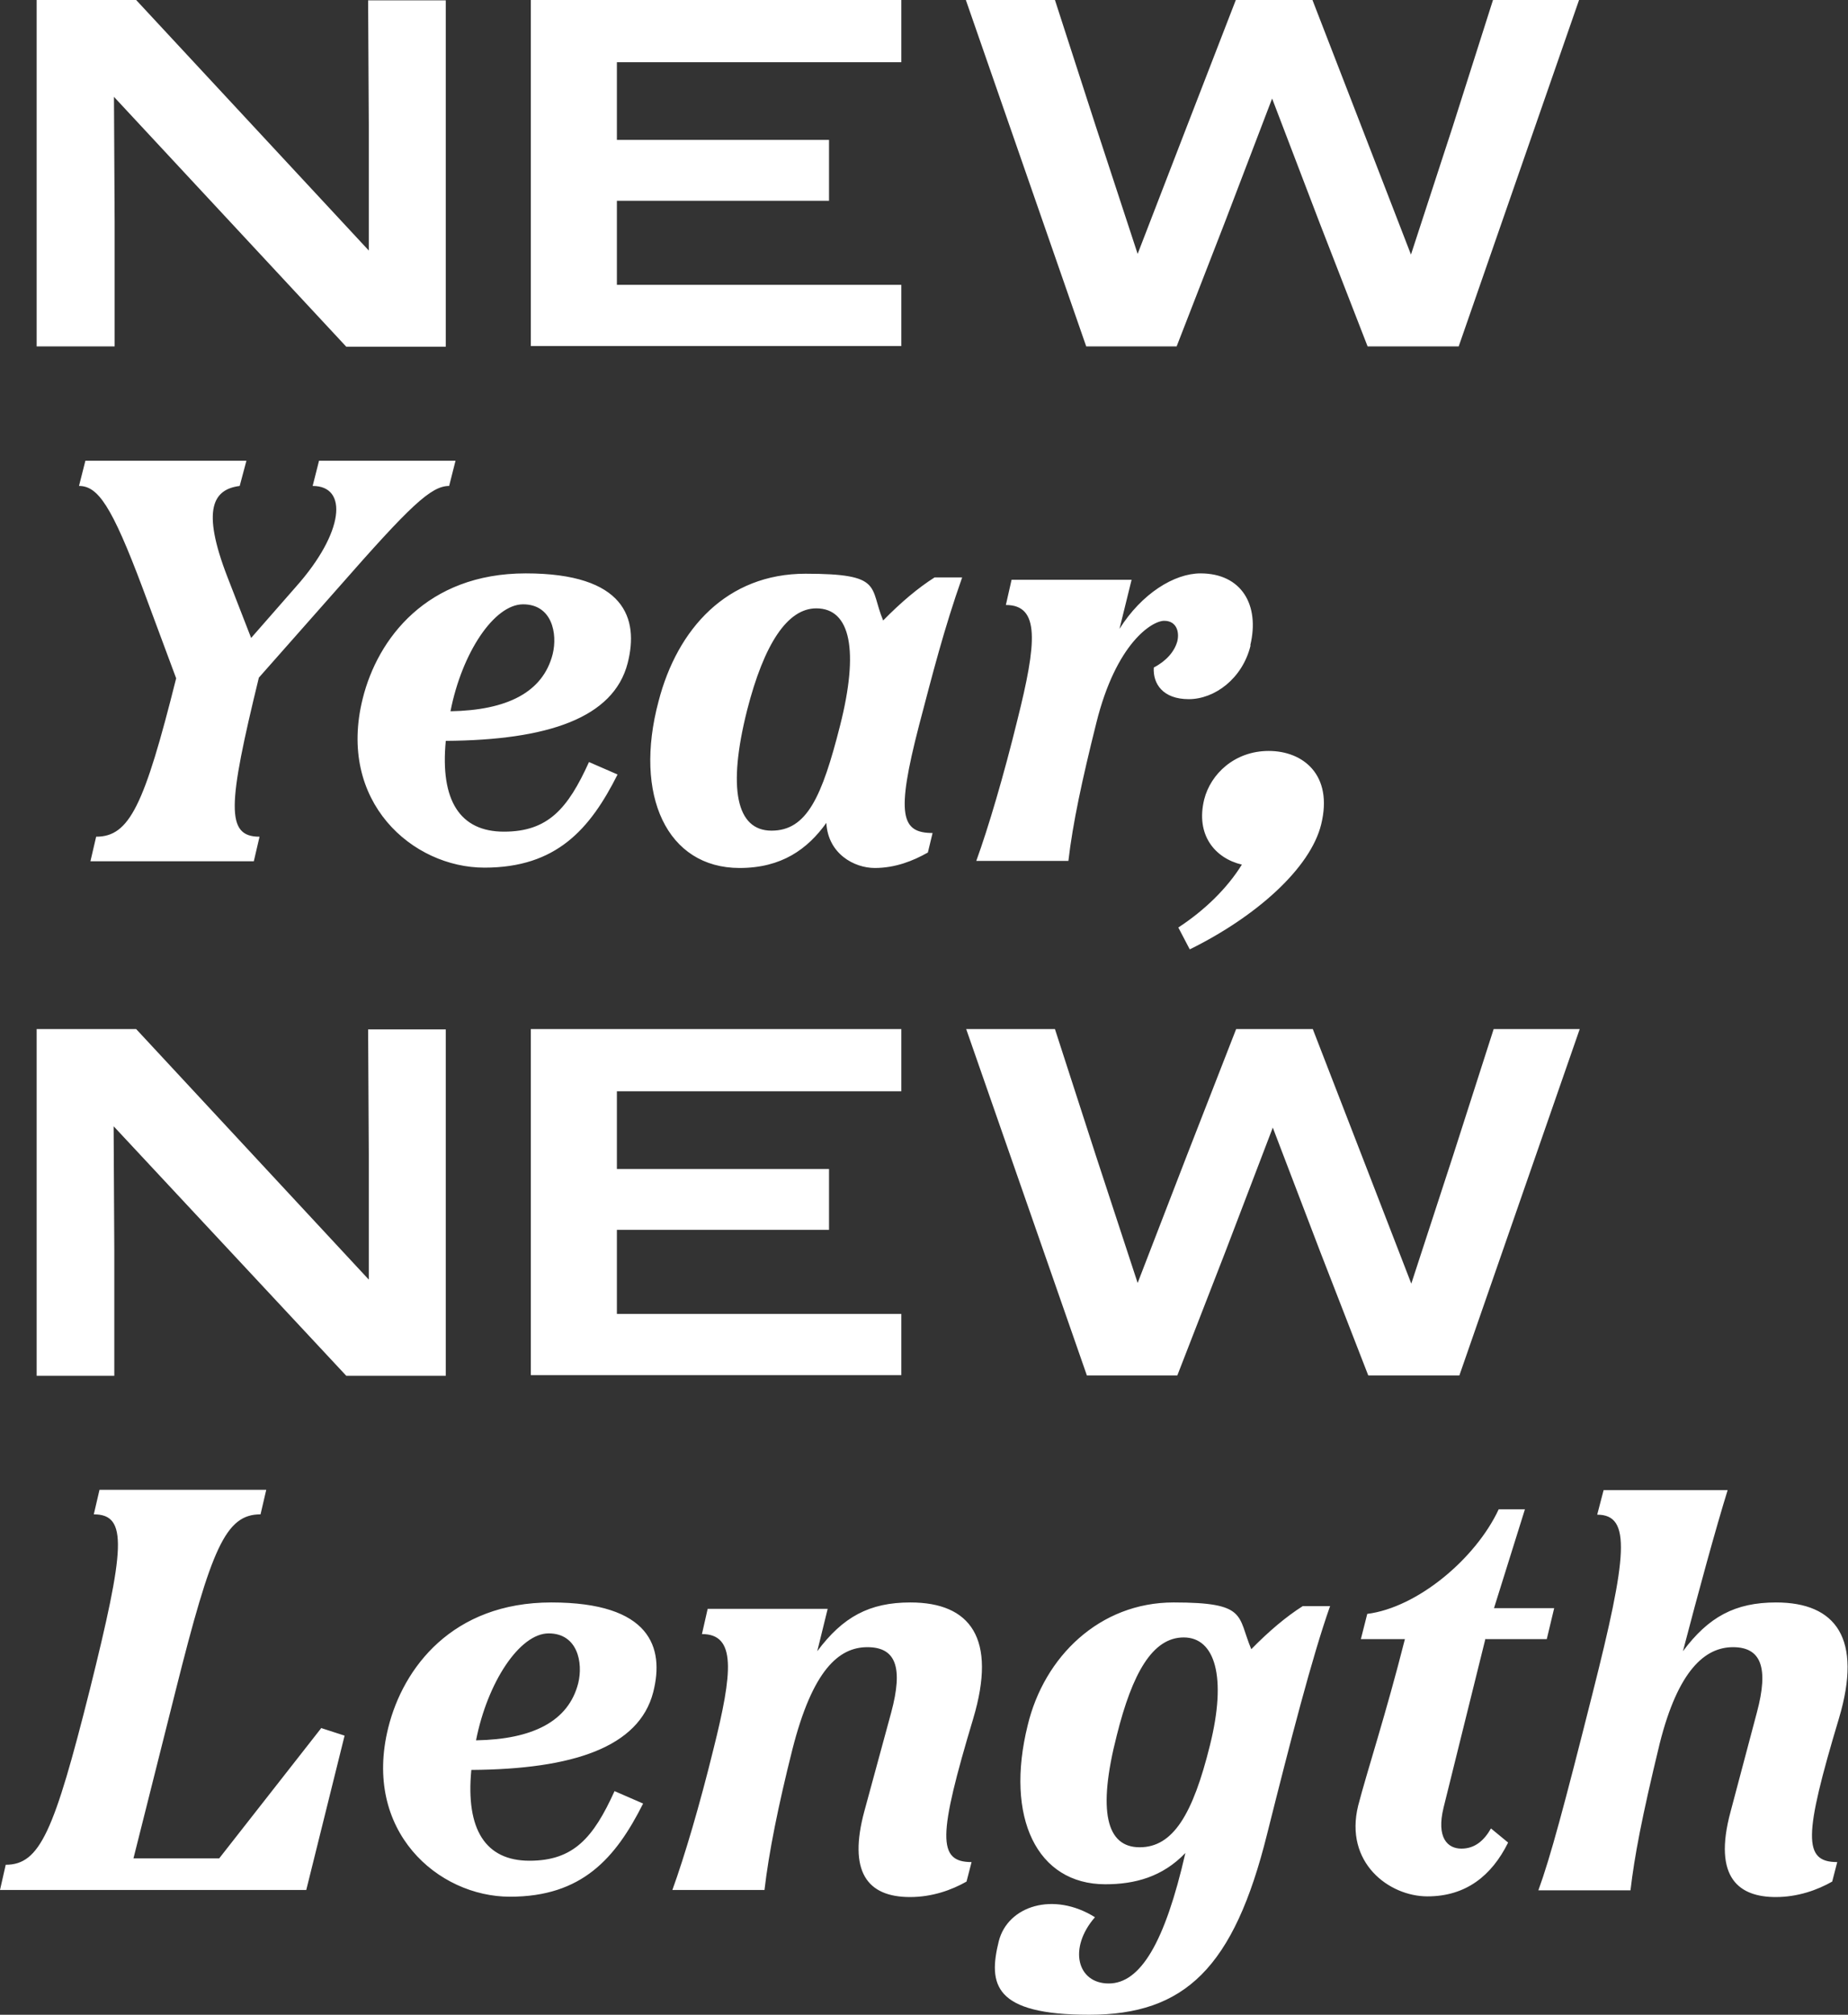
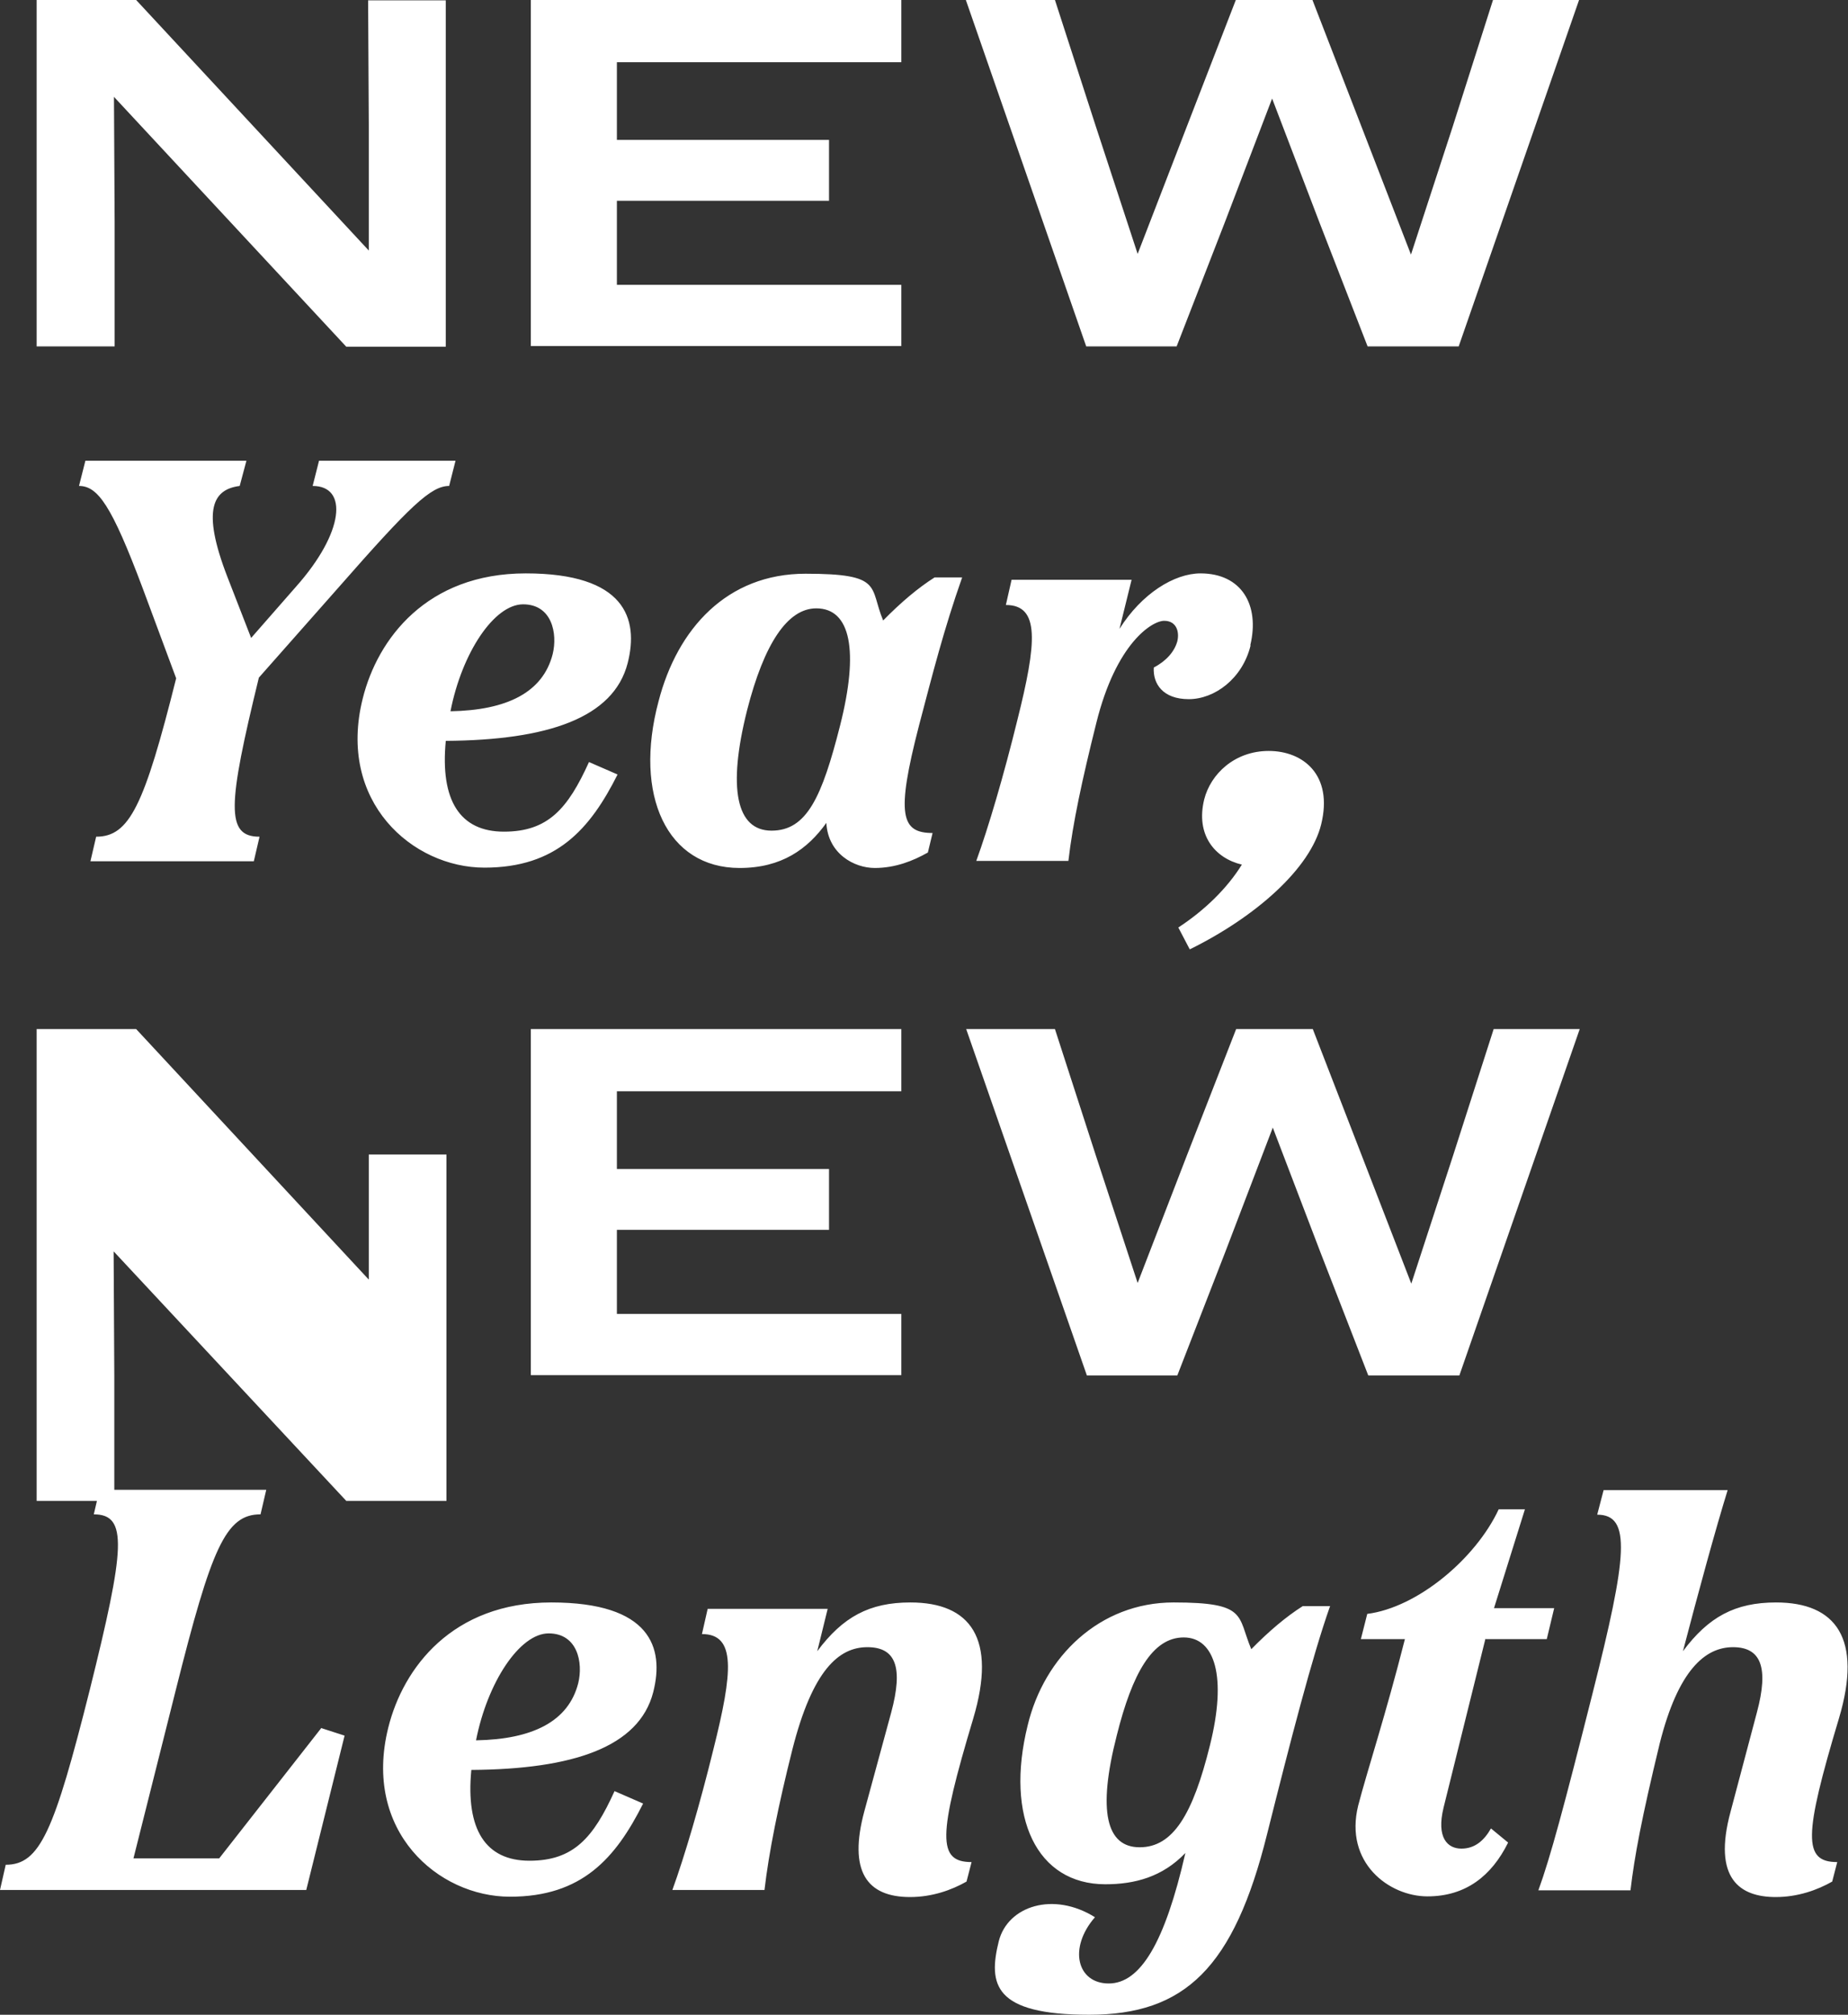
<svg xmlns="http://www.w3.org/2000/svg" viewBox="0 0 549.7 599.1">
  <rect x="0" y="0" width="549.7" height="599.1" fill="#333333" stroke="none" />
  <defs>
    <style>.cls-1{fill:#fff}</style>
  </defs>
  <g id="Layer_2">
    <g id="Layer_1-2">
-       <path d="M10.9 0h29.6l69.2 74.5V37.3L109.5.1h23.1v103H103L33.9 28.8l.2 37.1V103H10.9V0ZM157.9 0h110.2v18.5h-84.6v23.1h63.1v18.1h-63.1v25h84.6v18.2H157.9V0ZM287.3 0h26.5L326 37.7l12.4 37.8L353 37.7 367.6 0h22.8L405 37.7l14.7 38 12.4-38 12-37.7h25.6l-35.8 103h-27.1l-14.3-36.8-14.1-36.9-14.1 36.9L350 103h-26.9L287.3 0ZM94.9 137h40.6l-1.9 7.5c-5.4 0-11.6 5.9-33 30.3L77 201.5c-9.3 38.1-9.9 47.3.2 47.3l-1.7 7.3H26.9l1.7-7.3c9.9 0 14.3-9.2 23.8-47.1l-10-26.9c-9.2-24.5-13.3-30.3-18.9-30.3l1.9-7.5h47.9l-2 7.5c-7.7 1-11.6 6.6-3.6 27.2l7 18 13.4-15.3c14.3-16.1 15.5-29.9 4.9-29.9l1.9-7.5ZM132.6 220.3c-1.7 17.7 4.2 27 17.3 27s19-6.8 25.3-20.7l8.5 3.7c-8.2 16.3-18.2 27.7-39.6 27.7s-43.9-19.6-36.2-50.3c4.4-17.7 19-37.2 48.5-37.2s33.7 13.4 30.3 26.7c-4.2 16.3-23.8 22.9-54.1 23.1Zm1.4-8.8c16.8-.3 27.5-5.6 30.4-17 1.5-6.1-.2-14.8-8.8-14.8s-18.2 14.4-21.6 31.8ZM277.4 247.7l-1.4 5.8c-4.4 2.5-9.7 4.6-15.8 4.6s-13.9-4.2-14.4-13.4c-5.6 7.8-13.3 13.4-25.8 13.4-21.6 0-31.6-21.6-24.1-49.6 5.6-21.6 20.4-37.9 43.7-37.9s18.9 3.9 23.1 13.9c5.3-5.4 10.4-9.7 15.3-12.8h8.2c-5.4 15.3-8.8 28.7-12.8 43.9-7 27-5.3 32.1 4.1 32.1Zm-34.6-66.8c-8.5 0-15.5 10.4-20.6 30.4-5.8 23.1-3.2 35.7 7.3 35.7s15-10 20.4-31.3c5.6-22.1 3.2-34.8-7.1-34.8ZM372 191.9c-2.4 9.9-10.7 16-18.4 16s-10.7-4.6-10.4-9.4c3.6-1.9 6.1-4.6 7-7.8.7-2.9-.3-6.1-3.9-6.1s-14.3 6.6-20.2 30.4c-4.2 16.8-7 29.8-8.3 41h-27.4c3.6-9.9 8.2-25.5 12.2-41.8 5.8-23.1 6.8-34.3-3.4-34.3l1.7-7.5h35.7L333 187c6.6-10.5 16.3-16.5 24.1-16.5 12.2 0 17.7 9.4 14.8 21.4ZM393 245.1c-3.2 13.1-19.4 27.5-39.1 37.2l-3.4-6.5c7.8-5.1 14.5-11.6 18.9-18.7-8-1.9-13.8-8.8-11.2-19.4 1.9-7.5 9-14.4 19.2-14.4s19.2 7.1 15.6 21.8ZM10.9 306h29.6l69.2 74.5v-37.2l-.2-37.2h23.1v103H103l-69.2-74.2.2 37.1v37.1H10.9v-103ZM157.9 306h110.2v18.5h-84.6v23.1h63.1v18.1h-63.1v25h84.6v18.2H157.9v-103ZM287.3 306h26.5l12.2 37.7 12.4 37.8 14.6-37.8 14.7-37.7h22.8l14.6 37.7 14.7 38 12.4-38 12.1-37.7h25.6l-35.8 103H407l-14.3-36.8-14.1-36.9-14.1 36.9-14.3 36.8h-26.9l-35.9-103ZM95.7 513.9l6.8 2.2L91.1 562H0l1.7-7.5c10.2 0 14.4-9.9 25-52 10.5-42.2 11.4-52.2 1.2-52.2l1.7-7.3h49.6l-1.7 7.3c-10.4 0-14.6 10-25.2 52.2l-12.6 50.1h25.5l30.4-38.8ZM140.2 526.3c-1.7 17.7 4.2 27 17.3 27s19-6.8 25.3-20.7l8.5 3.7c-8.2 16.3-18.2 27.7-39.6 27.7s-43.9-19.5-36.2-50.3c4.4-17.7 19-37.2 48.5-37.2s33.7 13.4 30.3 26.7c-4.2 16.3-23.8 22.9-54.1 23.1Zm1.4-8.8c16.8-.3 27.5-5.6 30.4-17 1.5-6.1-.2-14.8-8.8-14.8s-18.2 14.5-21.6 31.8ZM289.5 511c-10.5 35-10.7 42.7-.5 42.7l-1.5 5.8c-4.4 2.5-10.2 4.6-16.8 4.6-12.9 0-18.4-7.7-13.6-25.5l8-29.4c3.6-13.4 1.4-19.4-7.1-19.4s-16.3 6.8-22.3 30.4c-4.2 16.7-7 30.6-8.3 41.8H200c3.6-9.9 8.2-25.5 12.2-41.8 5.8-23.1 6.8-34.3-3.4-34.3l1.7-7.5h35.7l-3.1 12.6c7.6-10.2 15.5-14.5 27.7-14.5 17.9 0 25.8 10.7 18.7 34.5ZM395.6 477.7c-5.3 15-11.7 39.8-18.7 67.7-9.9 39.8-24.5 53.7-52.9 53.7s-30.1-9-26.9-21.9c2.7-10.5 16.3-14.8 28.6-7.1-8 9.2-5.3 19.7 4.1 19.7s16.7-12.1 22.8-38.8c-6.8 7.1-15 9.3-23.8 9.3-20.4 0-29.9-19.9-23.1-47.3 4.9-20.4 21.4-36.5 43.4-36.5s18.9 3.9 23.1 13.9c5.3-5.4 10.4-9.7 15.3-12.8h8.2ZM359.9 519c5.1-20.4 1.5-32.1-7.8-32.1s-15.3 10.7-19.9 29.1c-5.8 22.6-3.1 33.3 6.8 33.3s15.8-9.7 20.9-30.3ZM441.8 487.5l-12.4 50c-2.2 9 1.2 12.2 5.3 12.2s6.8-2.5 8.8-6l5.1 4.2c-4.9 9.9-12.6 16-24 16s-24.8-10-20.6-27c2.7-10.4 8.2-27 13.9-49.5h-13.1l1.9-7.5c15-1.9 32.3-16.5 39.1-31.1h7.8l-9.2 29.4h17.9l-2.2 9.2h-18.4ZM547 511c-10.5 35-10.7 42.7-.5 42.7l-1.5 5.8c-4.4 2.5-10.2 4.6-16.8 4.6-10.5 0-18.9-5.3-13.4-25.5l7.8-29.4c3.6-13.4 1.2-19.4-7.1-19.4s-16.3 6.8-21.8 28.6c-5.4 22.3-7.5 33.5-8.7 43.7h-27.4c3.6-9.9 7.6-24.8 16.1-58.5 10.4-41.1 11.6-53.2 1.4-53.2l1.9-7.3h36.9c-3.6 11.6-8.7 30.3-13.3 47.9 7.6-10.2 15.5-14.5 27.7-14.5 17.8 0 25.8 10.7 18.7 34.5Z" class="cls-1" />
+       <path d="M10.9 0h29.6l69.2 74.5V37.3L109.5.1h23.1v103H103L33.9 28.8l.2 37.1V103H10.9V0ZM157.9 0h110.2v18.5h-84.6v23.1h63.1v18.1h-63.1v25h84.6v18.2H157.9V0ZM287.3 0h26.5L326 37.7l12.4 37.8L353 37.7 367.6 0h22.8L405 37.7l14.7 38 12.4-38 12-37.7h25.6l-35.8 103h-27.1l-14.3-36.8-14.1-36.9-14.1 36.9L350 103h-26.9L287.3 0ZM94.9 137h40.6l-1.9 7.5c-5.4 0-11.6 5.9-33 30.3L77 201.5c-9.3 38.1-9.9 47.3.2 47.3l-1.7 7.3H26.9l1.7-7.3c9.9 0 14.3-9.2 23.8-47.1l-10-26.9c-9.2-24.5-13.3-30.3-18.9-30.3l1.9-7.5h47.9l-2 7.5c-7.7 1-11.6 6.6-3.6 27.2l7 18 13.4-15.3c14.3-16.1 15.5-29.9 4.9-29.9l1.9-7.5ZM132.6 220.3c-1.7 17.7 4.2 27 17.3 27s19-6.8 25.3-20.7l8.5 3.7c-8.2 16.3-18.2 27.7-39.6 27.7s-43.9-19.6-36.2-50.3c4.4-17.7 19-37.2 48.5-37.2s33.7 13.4 30.3 26.7c-4.2 16.3-23.8 22.9-54.1 23.1Zm1.4-8.8c16.8-.3 27.5-5.6 30.4-17 1.5-6.1-.2-14.8-8.8-14.8s-18.2 14.4-21.6 31.8ZM277.4 247.7l-1.4 5.8c-4.4 2.5-9.7 4.6-15.8 4.6s-13.9-4.2-14.4-13.4c-5.6 7.8-13.3 13.4-25.8 13.4-21.6 0-31.6-21.6-24.1-49.6 5.6-21.6 20.4-37.9 43.7-37.9s18.9 3.9 23.1 13.9c5.3-5.4 10.4-9.7 15.3-12.8h8.2c-5.4 15.3-8.8 28.7-12.8 43.9-7 27-5.3 32.1 4.1 32.1Zm-34.6-66.8c-8.5 0-15.5 10.4-20.6 30.4-5.8 23.1-3.2 35.7 7.3 35.7s15-10 20.4-31.3c5.6-22.1 3.2-34.8-7.1-34.8ZM372 191.9c-2.4 9.9-10.7 16-18.4 16s-10.7-4.6-10.4-9.4c3.6-1.9 6.1-4.6 7-7.8.7-2.9-.3-6.1-3.9-6.1s-14.3 6.6-20.2 30.4c-4.2 16.8-7 29.8-8.3 41h-27.4c3.6-9.9 8.2-25.5 12.2-41.8 5.8-23.1 6.8-34.3-3.4-34.3l1.7-7.5h35.7L333 187c6.6-10.5 16.3-16.5 24.1-16.5 12.2 0 17.7 9.4 14.8 21.4ZM393 245.1c-3.2 13.1-19.4 27.5-39.1 37.2l-3.4-6.5c7.8-5.1 14.5-11.6 18.9-18.7-8-1.9-13.8-8.8-11.2-19.4 1.9-7.5 9-14.4 19.2-14.4s19.2 7.1 15.6 21.8ZM10.9 306h29.6l69.2 74.5v-37.2h23.1v103H103l-69.2-74.2.2 37.1v37.1H10.9v-103ZM157.9 306h110.2v18.5h-84.6v23.1h63.1v18.1h-63.1v25h84.6v18.2H157.9v-103ZM287.3 306h26.5l12.2 37.7 12.4 37.8 14.6-37.8 14.7-37.7h22.8l14.6 37.7 14.7 38 12.4-38 12.1-37.7h25.6l-35.8 103H407l-14.3-36.8-14.1-36.9-14.1 36.9-14.3 36.8h-26.9l-35.9-103ZM95.7 513.9l6.8 2.2L91.1 562H0l1.7-7.5c10.2 0 14.4-9.9 25-52 10.5-42.2 11.4-52.2 1.2-52.2l1.7-7.3h49.6l-1.7 7.3c-10.4 0-14.6 10-25.2 52.2l-12.6 50.1h25.5l30.4-38.8ZM140.2 526.3c-1.7 17.7 4.2 27 17.3 27s19-6.8 25.3-20.7l8.5 3.7c-8.2 16.3-18.2 27.7-39.6 27.7s-43.9-19.5-36.2-50.3c4.4-17.7 19-37.2 48.5-37.2s33.7 13.4 30.3 26.7c-4.2 16.3-23.8 22.9-54.1 23.1Zm1.4-8.8c16.8-.3 27.5-5.6 30.4-17 1.5-6.1-.2-14.8-8.8-14.8s-18.2 14.5-21.6 31.8ZM289.5 511c-10.5 35-10.7 42.7-.5 42.7l-1.5 5.8c-4.4 2.5-10.2 4.6-16.8 4.6-12.9 0-18.4-7.7-13.6-25.5l8-29.4c3.6-13.4 1.4-19.4-7.1-19.4s-16.3 6.8-22.3 30.4c-4.2 16.7-7 30.6-8.3 41.8H200c3.6-9.9 8.2-25.5 12.2-41.8 5.8-23.1 6.8-34.3-3.4-34.3l1.7-7.5h35.7l-3.1 12.6c7.6-10.2 15.5-14.5 27.7-14.5 17.9 0 25.8 10.7 18.7 34.5ZM395.6 477.7c-5.3 15-11.7 39.8-18.7 67.7-9.9 39.8-24.5 53.7-52.9 53.7s-30.1-9-26.9-21.9c2.7-10.5 16.3-14.8 28.6-7.1-8 9.2-5.3 19.7 4.1 19.7s16.7-12.1 22.8-38.8c-6.8 7.1-15 9.3-23.8 9.3-20.4 0-29.9-19.9-23.1-47.3 4.9-20.4 21.4-36.5 43.4-36.5s18.9 3.9 23.1 13.9c5.3-5.4 10.4-9.7 15.3-12.8h8.2ZM359.9 519c5.1-20.4 1.5-32.1-7.8-32.1s-15.3 10.7-19.9 29.1c-5.8 22.6-3.1 33.3 6.8 33.3s15.8-9.7 20.9-30.3ZM441.8 487.5l-12.4 50c-2.2 9 1.2 12.2 5.3 12.2s6.8-2.5 8.8-6l5.1 4.2c-4.9 9.9-12.6 16-24 16s-24.8-10-20.6-27c2.7-10.4 8.2-27 13.9-49.5h-13.1l1.9-7.5c15-1.9 32.3-16.5 39.1-31.1h7.8l-9.2 29.4h17.9l-2.2 9.2h-18.4ZM547 511c-10.5 35-10.7 42.7-.5 42.7l-1.5 5.8c-4.4 2.5-10.2 4.6-16.8 4.6-10.5 0-18.9-5.3-13.4-25.5l7.8-29.4c3.6-13.4 1.2-19.4-7.1-19.4s-16.3 6.8-21.8 28.6c-5.4 22.3-7.5 33.5-8.7 43.7h-27.4c3.6-9.9 7.6-24.8 16.1-58.5 10.4-41.1 11.6-53.2 1.4-53.2l1.9-7.3h36.9c-3.6 11.6-8.7 30.3-13.3 47.9 7.6-10.2 15.5-14.5 27.7-14.5 17.8 0 25.8 10.7 18.7 34.5Z" class="cls-1" />
    </g>
  </g>
</svg>